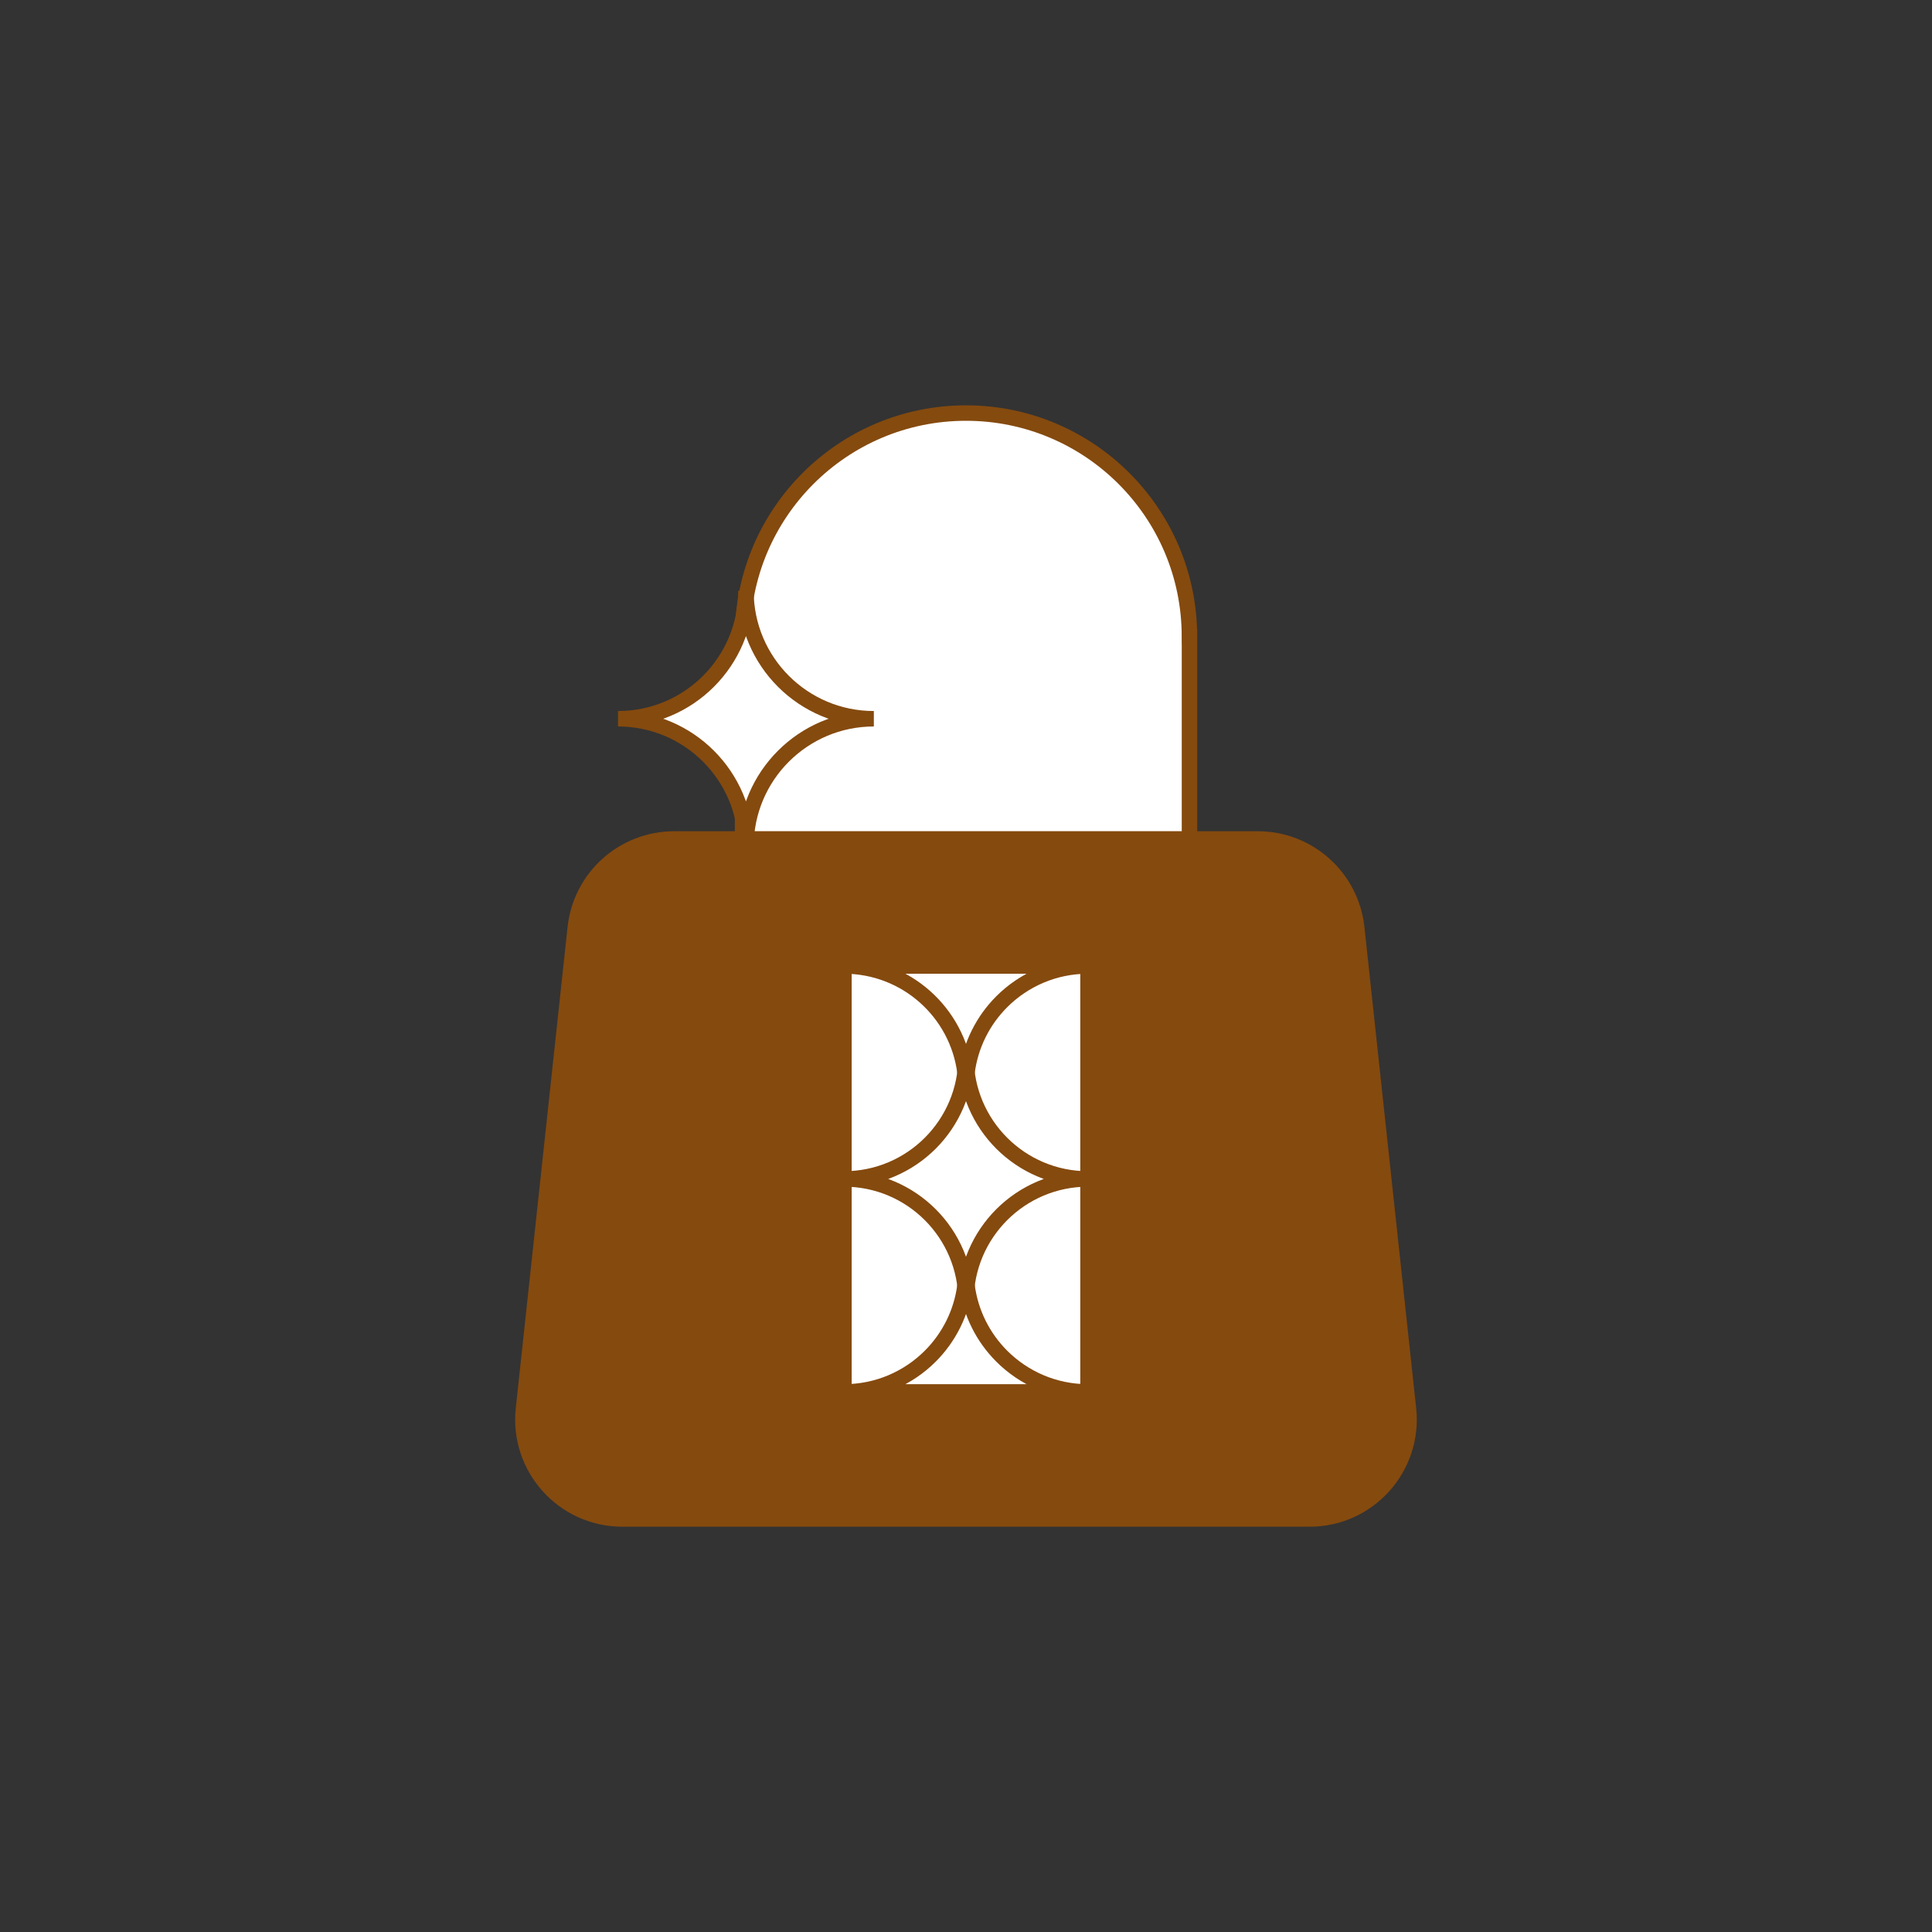
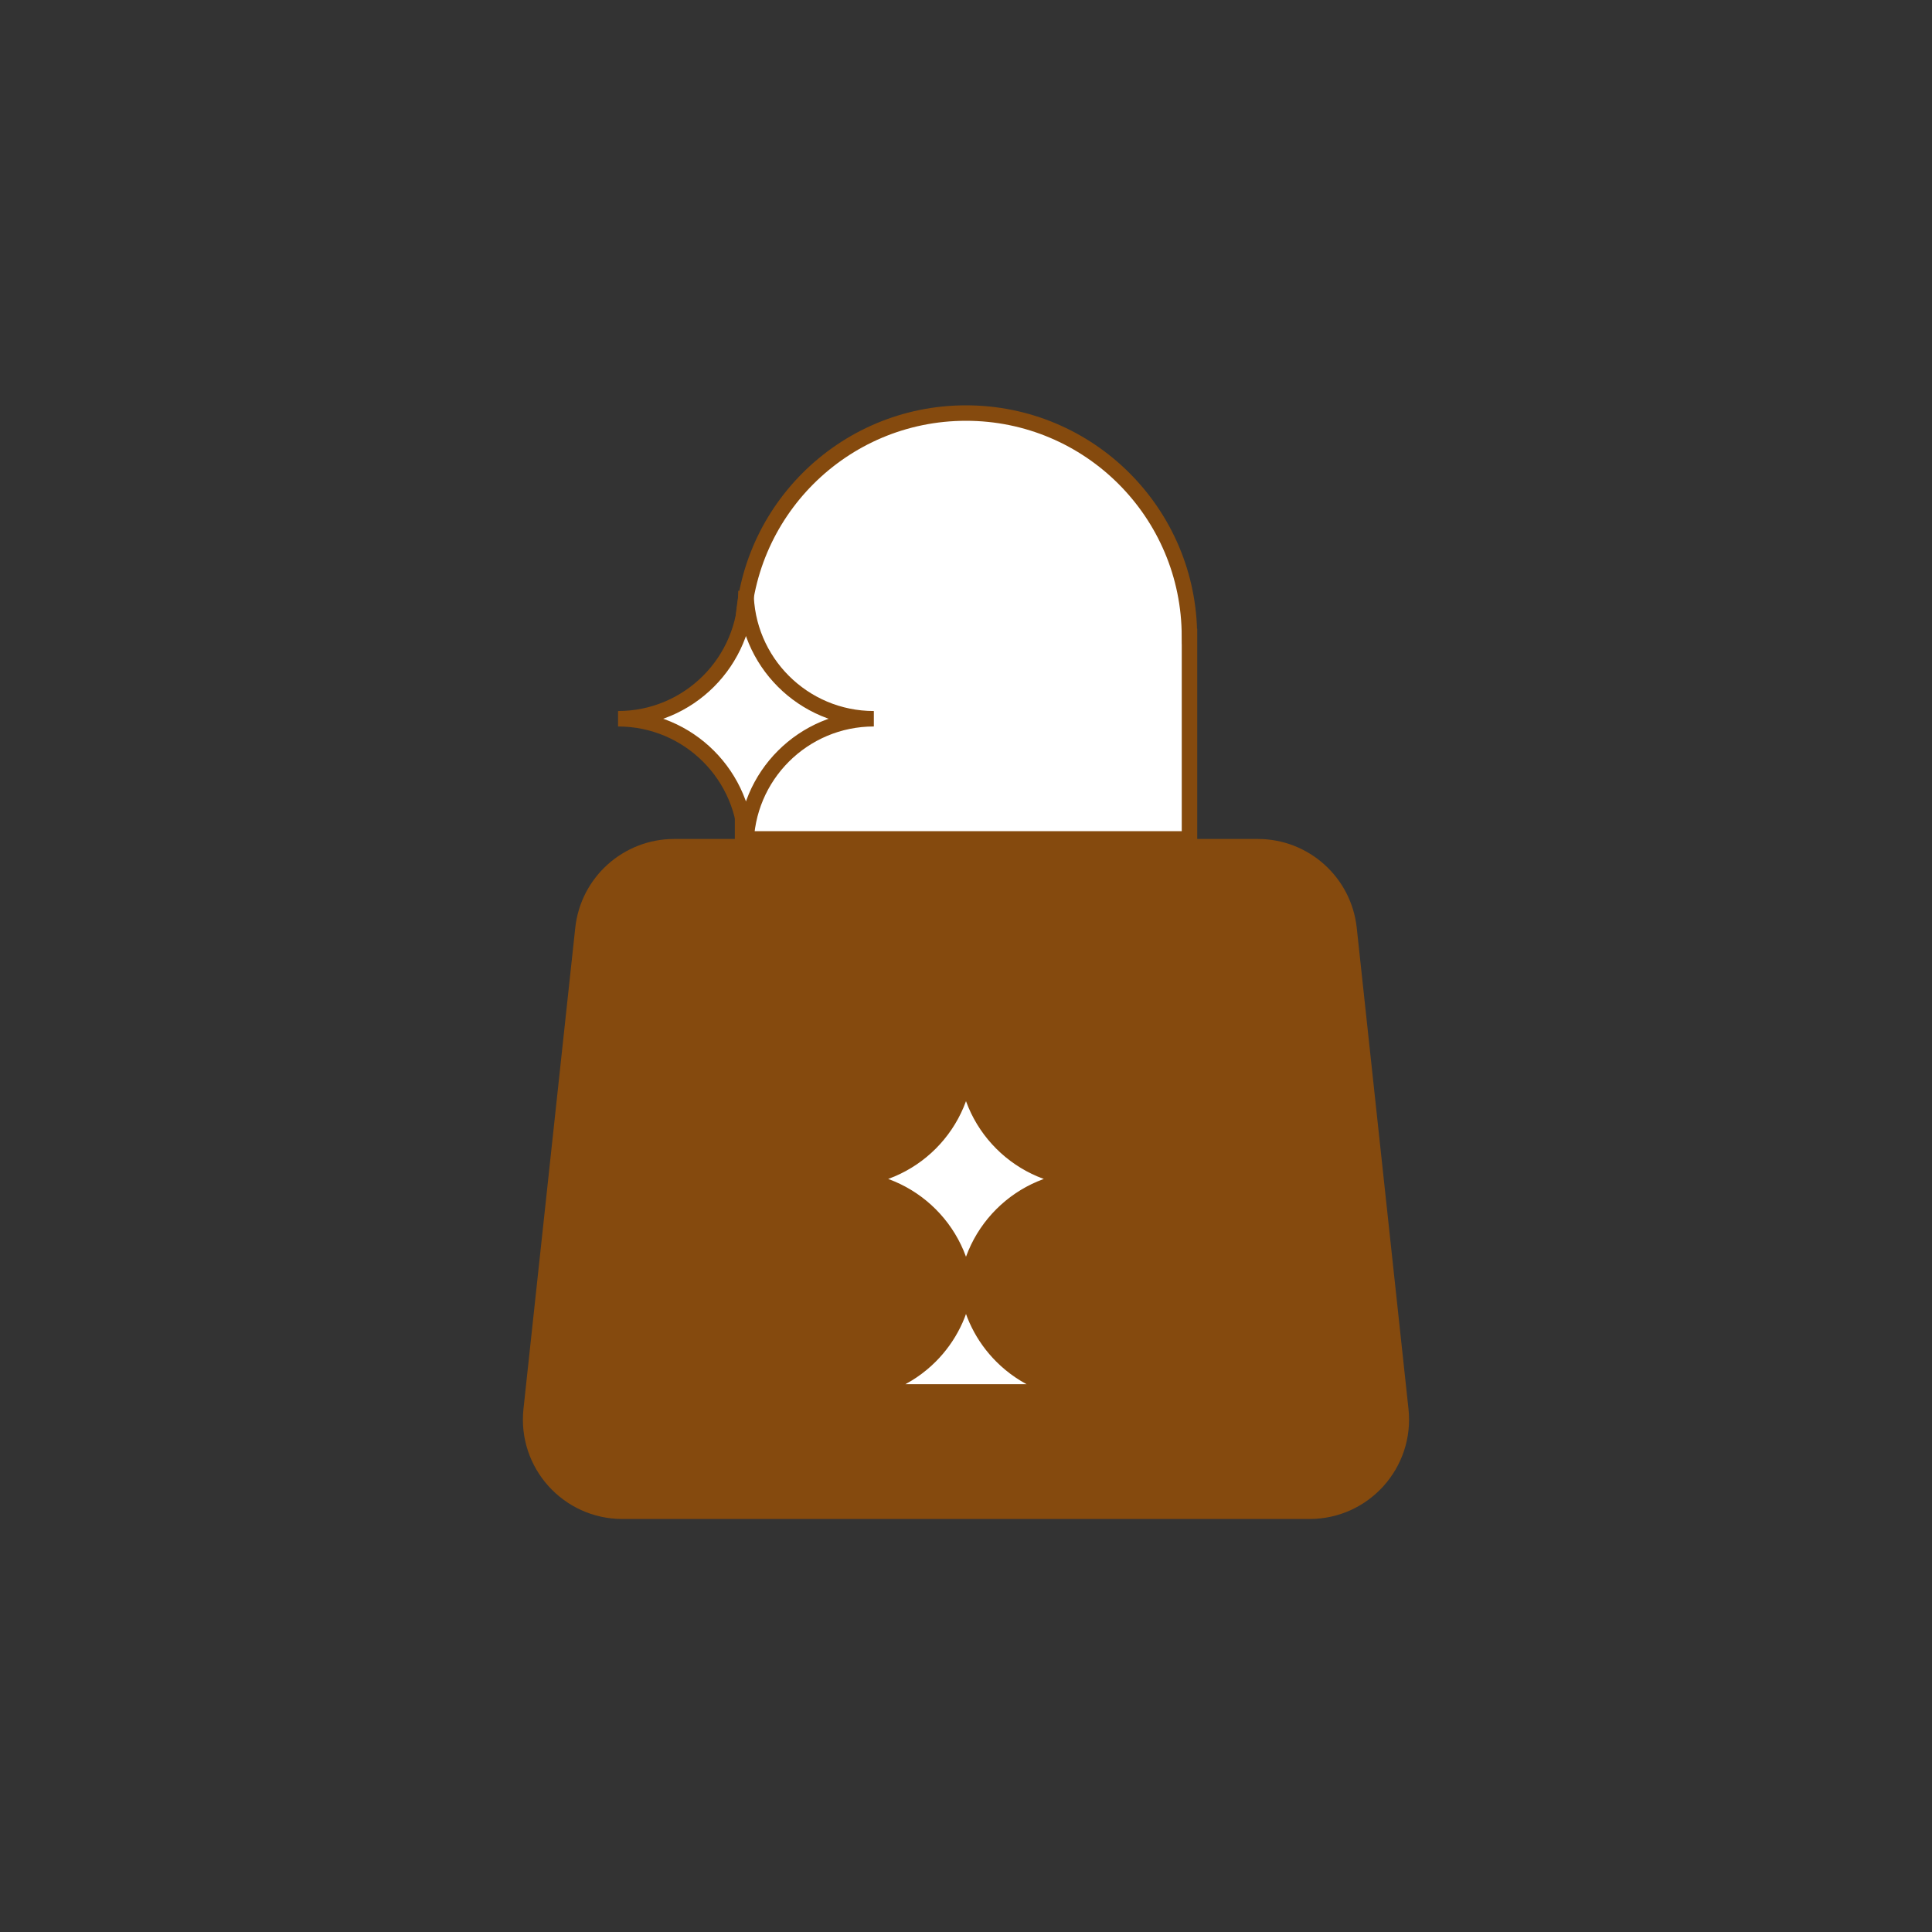
<svg xmlns="http://www.w3.org/2000/svg" fill="none" viewBox="0 0 500 500" height="500" width="500">
  <rect x="0" y="0" width="500" height="500" fill="#333333" stroke="none" />
  <path fill="#854A0E" d="M307.837 217.125H325.525C338.675 217.125 349.712 227.038 351.125 240.125L364.512 364.613C366.15 379.838 354.225 393.112 338.925 393.112H161.075C145.762 393.112 133.837 379.838 135.475 364.613L148.875 240.125C150.275 227.05 161.325 217.125 174.462 217.125H192.162" />
-   <path stroke-miterlimit="10" stroke-width="4" stroke="#854A0E" d="M307.837 217.125H325.525C338.675 217.125 349.712 227.038 351.125 240.125L364.512 364.613C366.15 379.838 354.225 393.112 338.925 393.112H161.075C145.762 393.112 133.837 379.838 135.475 364.613L148.875 240.125C150.275 227.05 161.325 217.125 174.462 217.125H192.162" />
  <path stroke-miterlimit="10" stroke-width="4" stroke="#854A0E" fill="white" d="M307.837 164.725V217.113H192.175V164.725C192.175 132.788 218.062 106.9 250 106.9C281.937 106.9 307.825 132.788 307.825 164.725H307.837Z" />
  <path stroke-miterlimit="10" stroke-width="4" stroke="#854A0E" fill="white" d="M193.05 219.112C193.05 200.825 178.225 186.012 159.95 186.012C178.238 186.012 193.05 171.187 193.05 152.912C193.05 171.2 207.875 186.012 226.15 186.012C207.863 186.012 193.05 200.837 193.05 219.112Z" />
-   <path stroke-miterlimit="10" stroke-width="4" stroke="#854A0E" fill="white" d="M281.575 250H218.413V360.225H281.575V250Z" />
  <path stroke-miterlimit="10" stroke-width="4" stroke="#854A0E" fill="white" d="M250 336.687C250 319.25 235.862 305.112 218.425 305.112C235.862 305.112 250 290.975 250 273.537C250 290.975 264.137 305.112 281.575 305.112C264.137 305.112 250 319.25 250 336.687Z" />
  <path stroke-miterlimit="10" stroke-width="4" stroke="#854A0E" fill="white" d="M281.575 360.225H218.413C227.138 360.225 235.038 356.688 240.75 350.975C245.563 346.163 248.838 339.788 249.738 332.675C249.913 331.363 250 330.013 250 328.65C250 330.013 250.088 331.363 250.263 332.675C251.163 339.788 254.438 346.163 259.25 350.975C264.963 356.688 272.863 360.225 281.575 360.225Z" />
-   <path stroke-miterlimit="10" stroke-width="4" stroke="#854A0E" fill="white" d="M281.575 250C272.863 250 264.963 253.537 259.25 259.25C254.438 264.062 251.163 270.437 250.263 277.55C250.088 278.862 250 280.212 250 281.575C250 280.212 249.913 278.862 249.738 277.55C247.763 262.012 234.5 250 218.413 250H281.575Z" />
</svg>